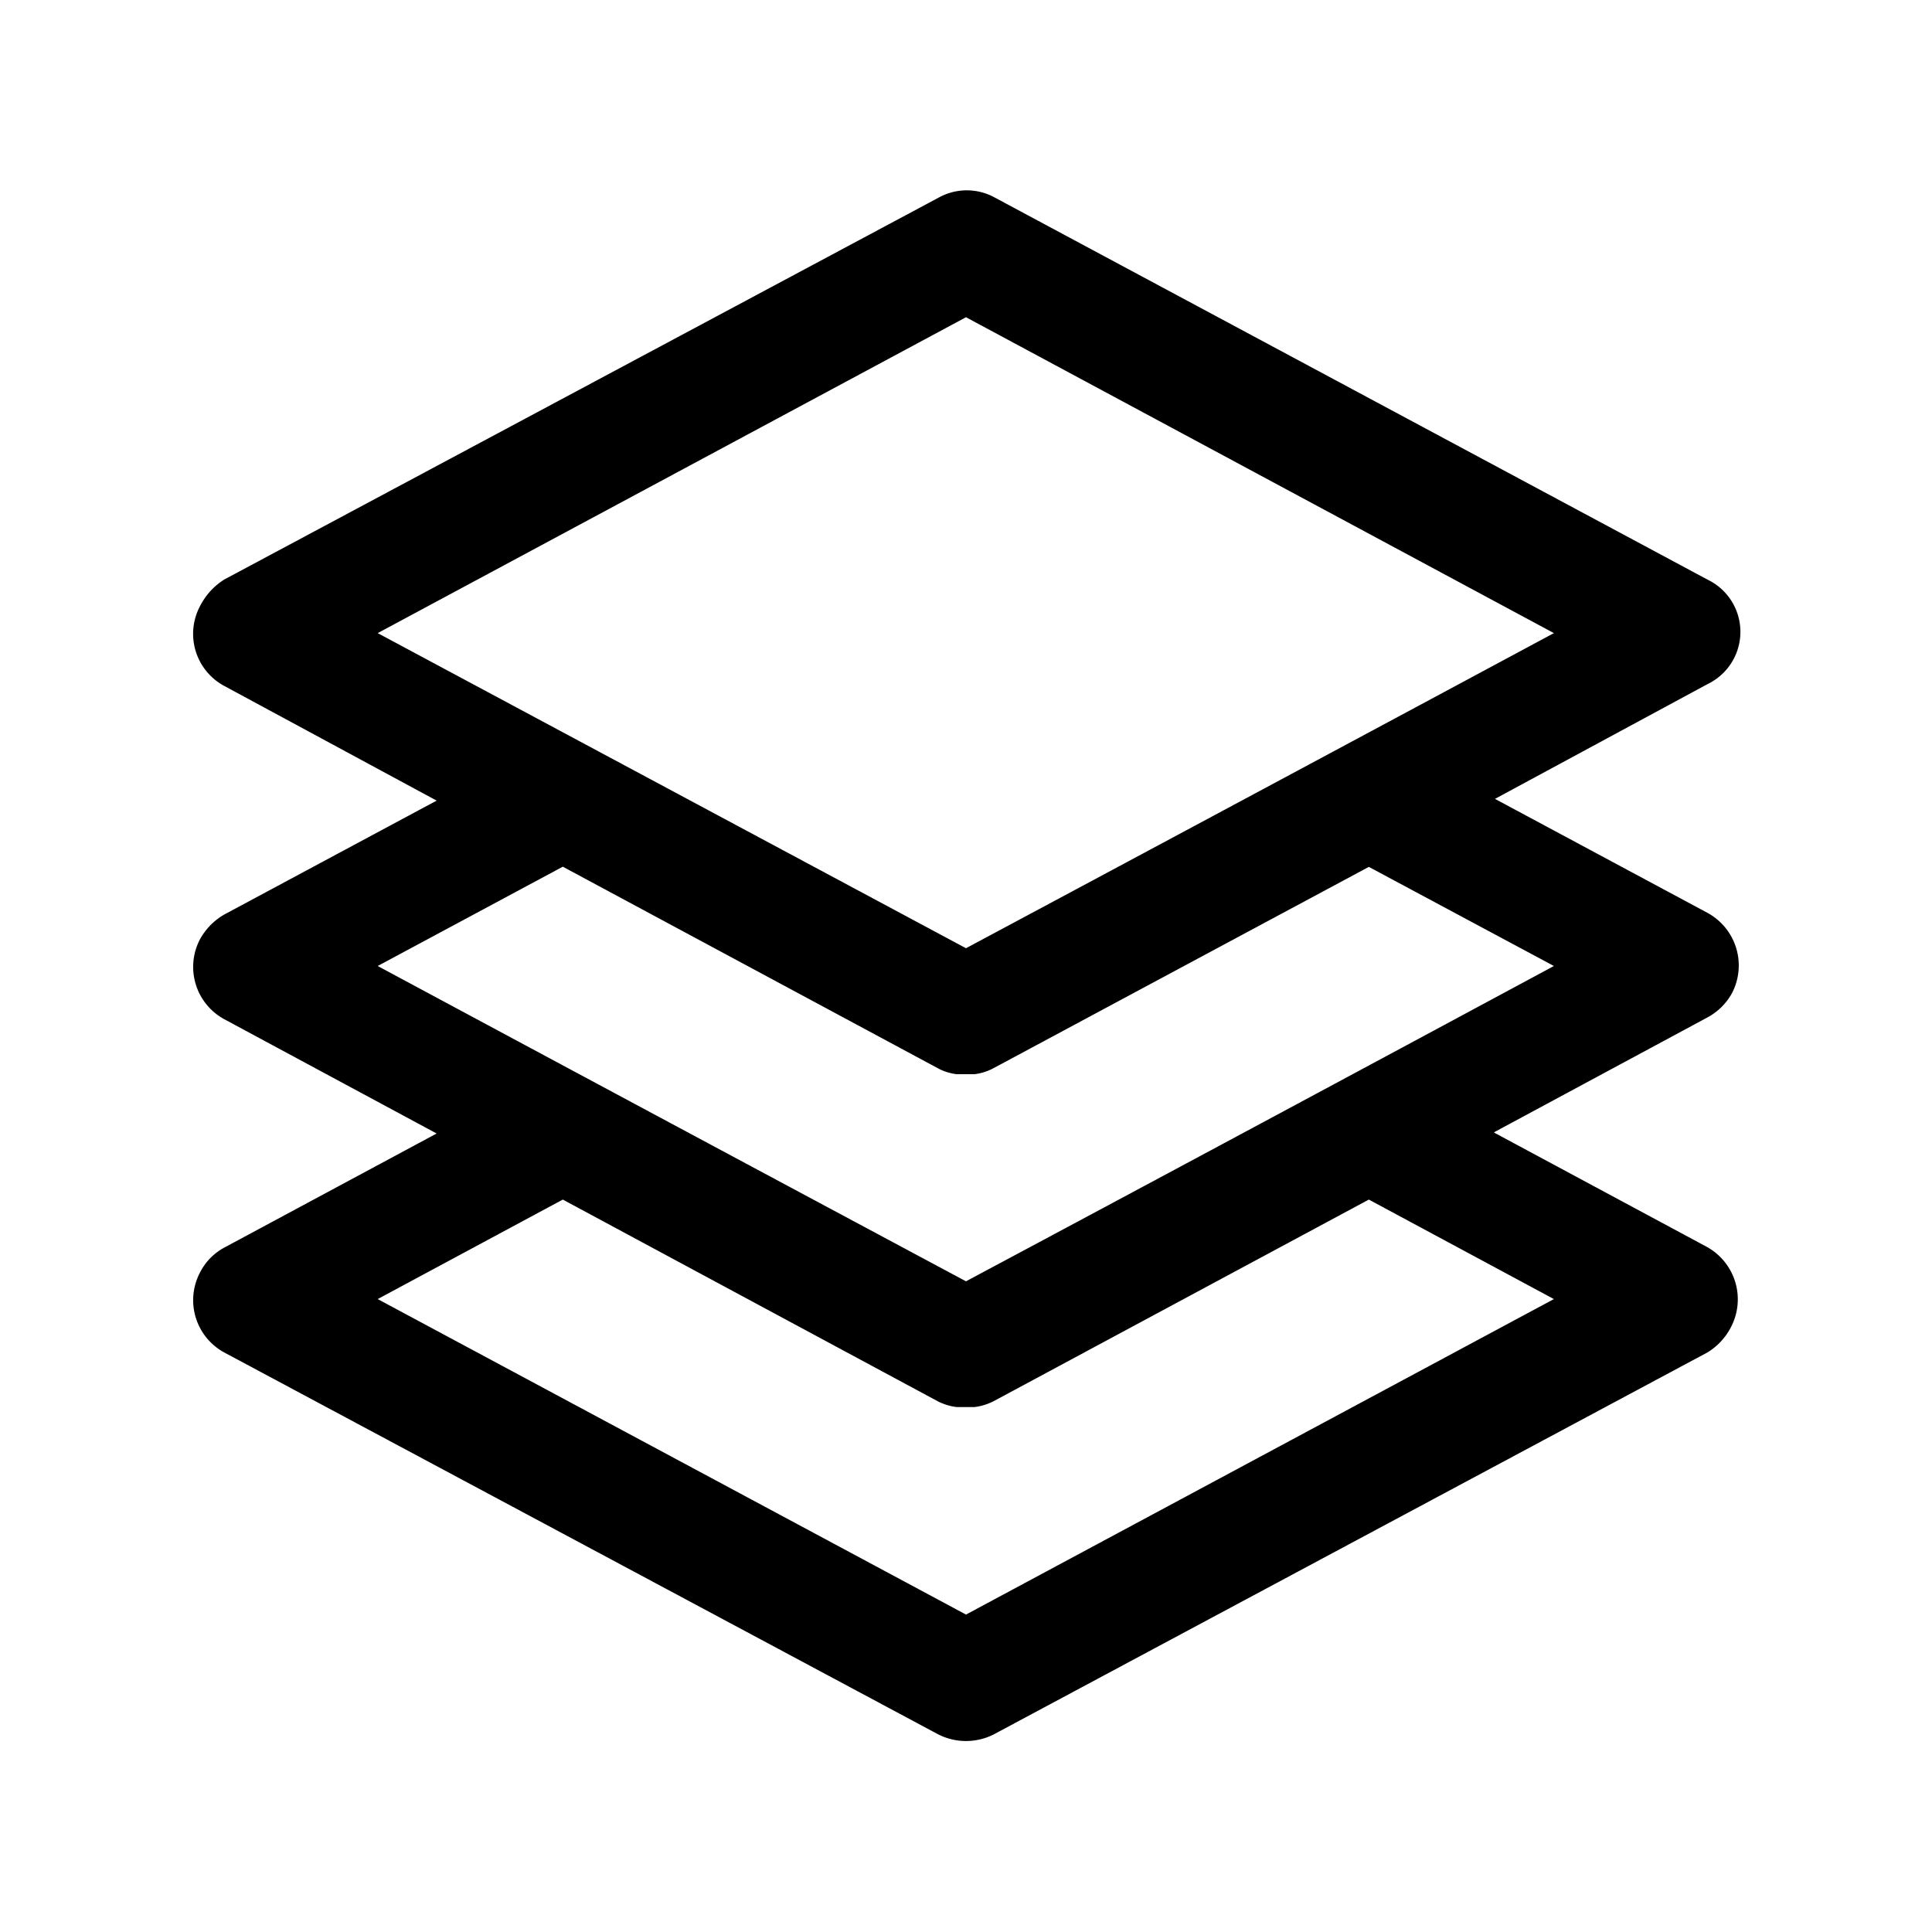
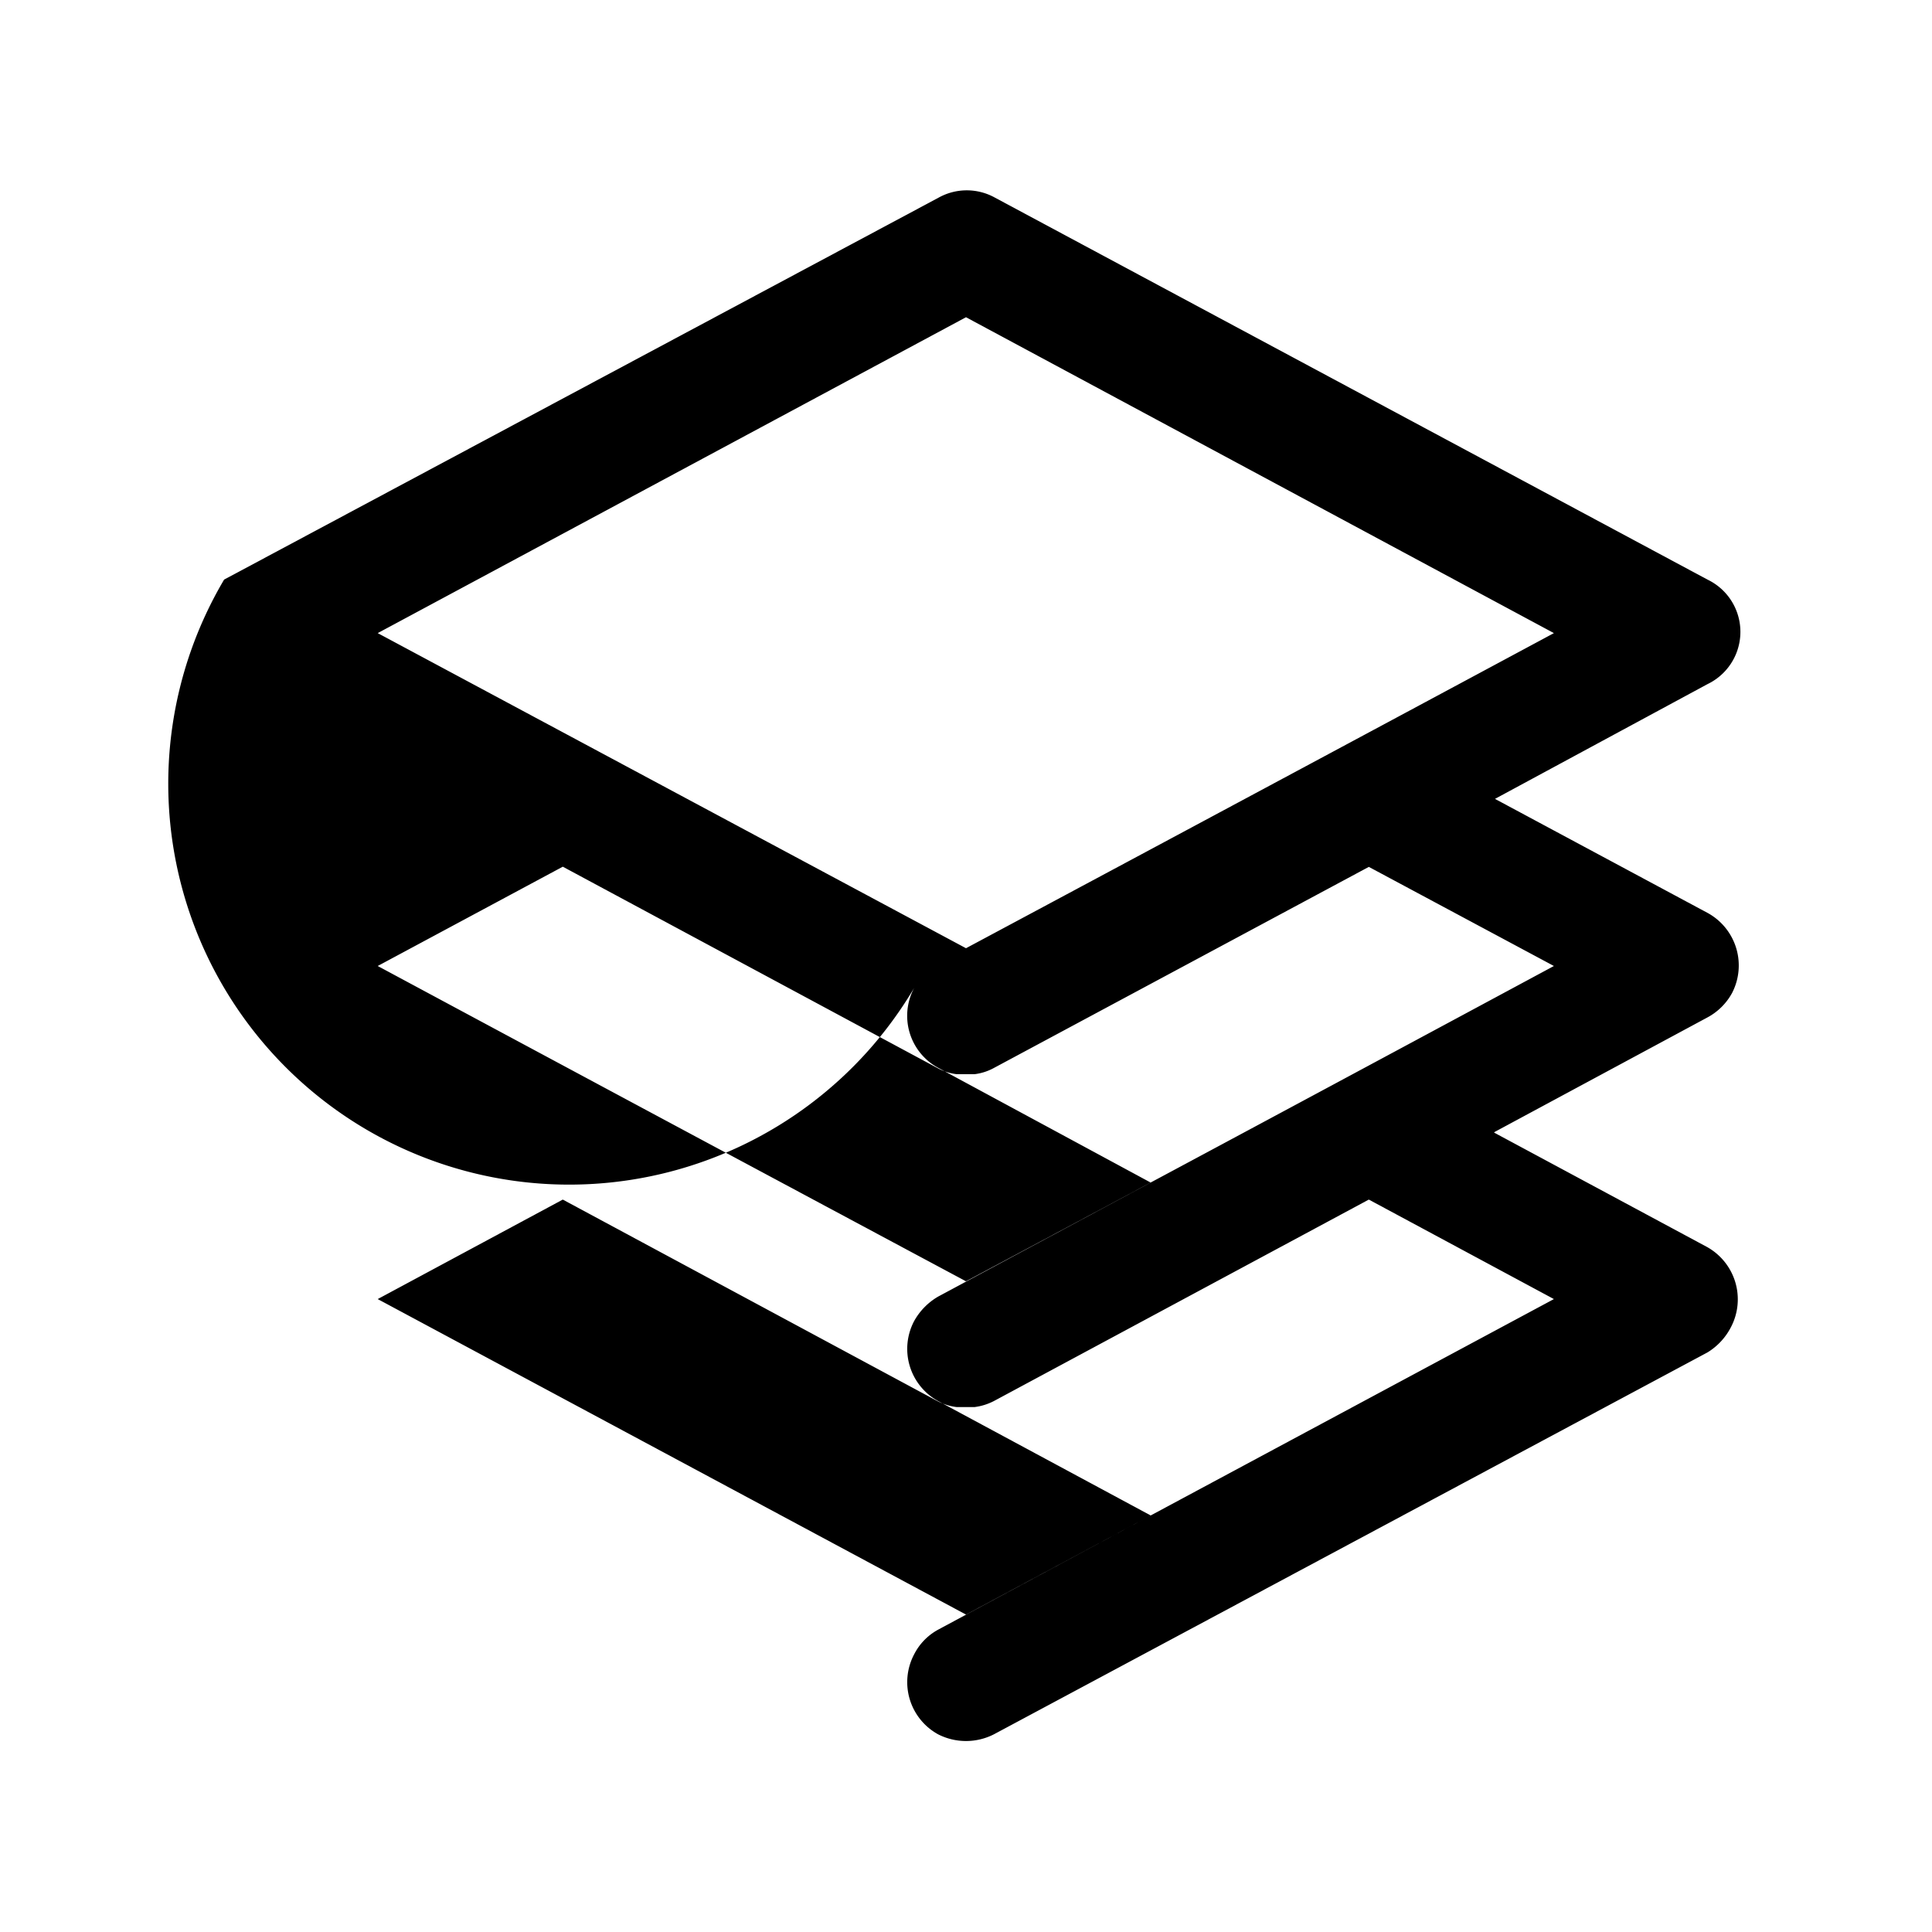
<svg xmlns="http://www.w3.org/2000/svg" viewBox="0 0 100 100">
  <title>view</title>
-   <path d="M77.33,58.62l11,5.91a3.1,3.1,0,0,1,1.27,4.15A3.3,3.3,0,0,1,88.38,70L51.44,89.77a3.18,3.18,0,0,1-2.88,0L11.6,70a3.08,3.08,0,0,1-1.24-4.15,3,3,0,0,1,1.24-1.27l11-5.91-11-5.92a3.08,3.08,0,0,1-1.24-4.15,3.34,3.34,0,0,1,1.24-1.26l11-5.9-11-5.94a3.06,3.06,0,0,1-1.24-4.14A3.51,3.51,0,0,1,11.6,30l37-19.78a3,3,0,0,1,2.88,0L88.38,30a3,3,0,0,1,0,5.41l-11,5.94,11,5.9a3.1,3.1,0,0,1,1.27,4.15,3.14,3.14,0,0,1-1.27,1.26l-11,5.92Zm3.1,8.62-9.58-5.15L51.44,72.52a3,3,0,0,1-1,.31l-.07,0h-.76l-.09,0a2.91,2.91,0,0,1-1-.31L29.13,62.09l-9.58,5.15L50,83.57,80.43,67.24ZM50,66.32C60.13,60.91,70.3,55.45,80.43,50l-9.58-5.13L51.44,55.28a2.79,2.79,0,0,1-1,.32l-.07,0h-.76l-.09,0a2.72,2.72,0,0,1-1-.32L29.13,44.86,19.55,50Q34.78,58.18,50,66.32Zm0-17.24c10.13-5.42,20.3-10.87,30.43-16.31L50,16.42,19.55,32.77Q34.78,40.93,50,49.08Z" />
+   <path d="M77.33,58.62l11,5.91a3.1,3.1,0,0,1,1.27,4.15A3.3,3.3,0,0,1,88.38,70L51.44,89.77a3.18,3.18,0,0,1-2.88,0a3.08,3.08,0,0,1-1.24-4.15,3,3,0,0,1,1.24-1.27l11-5.91-11-5.92a3.08,3.08,0,0,1-1.24-4.15,3.34,3.34,0,0,1,1.24-1.26l11-5.9-11-5.94a3.06,3.06,0,0,1-1.24-4.14A3.51,3.51,0,0,1,11.6,30l37-19.78a3,3,0,0,1,2.88,0L88.38,30a3,3,0,0,1,0,5.41l-11,5.94,11,5.9a3.1,3.1,0,0,1,1.27,4.15,3.14,3.14,0,0,1-1.27,1.26l-11,5.92Zm3.1,8.62-9.58-5.15L51.44,72.52a3,3,0,0,1-1,.31l-.07,0h-.76l-.09,0a2.91,2.91,0,0,1-1-.31L29.13,62.09l-9.58,5.15L50,83.57,80.43,67.24ZM50,66.32C60.13,60.91,70.3,55.45,80.43,50l-9.58-5.13L51.44,55.28a2.79,2.79,0,0,1-1,.32l-.07,0h-.76l-.09,0a2.72,2.72,0,0,1-1-.32L29.13,44.86,19.55,50Q34.78,58.18,50,66.32Zm0-17.24c10.13-5.42,20.3-10.87,30.43-16.31L50,16.42,19.55,32.77Q34.78,40.93,50,49.08Z" />
</svg>